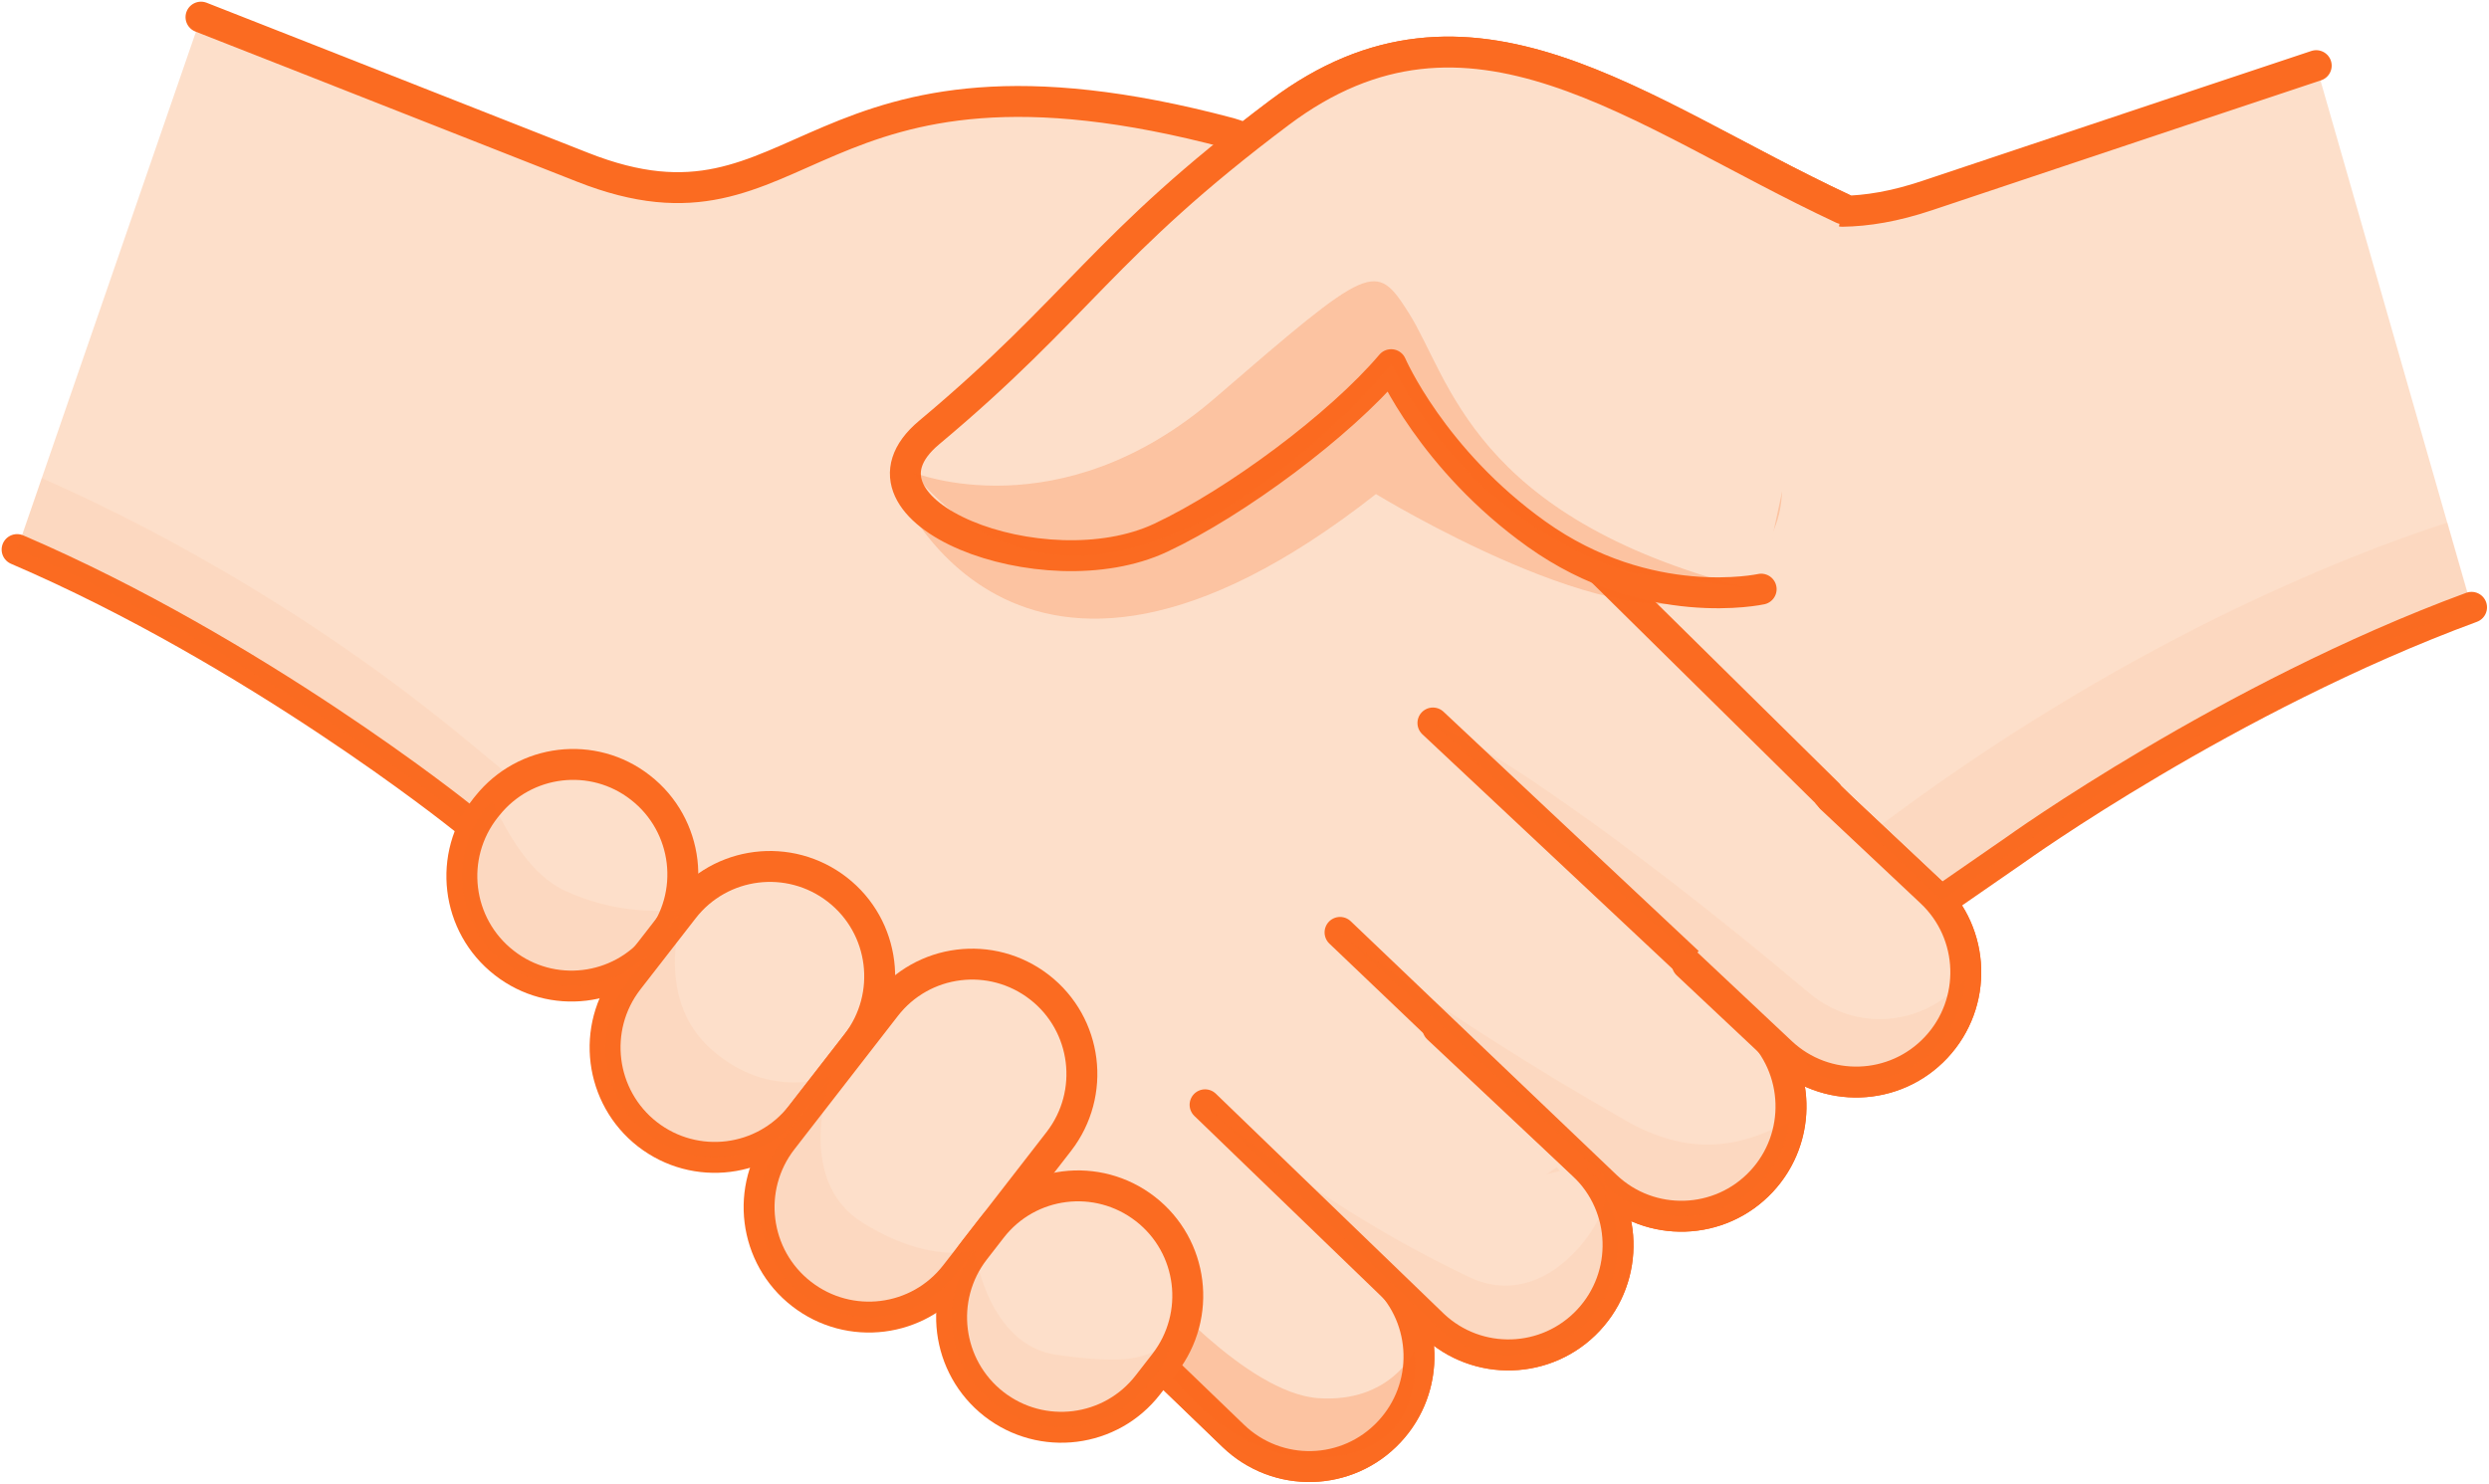
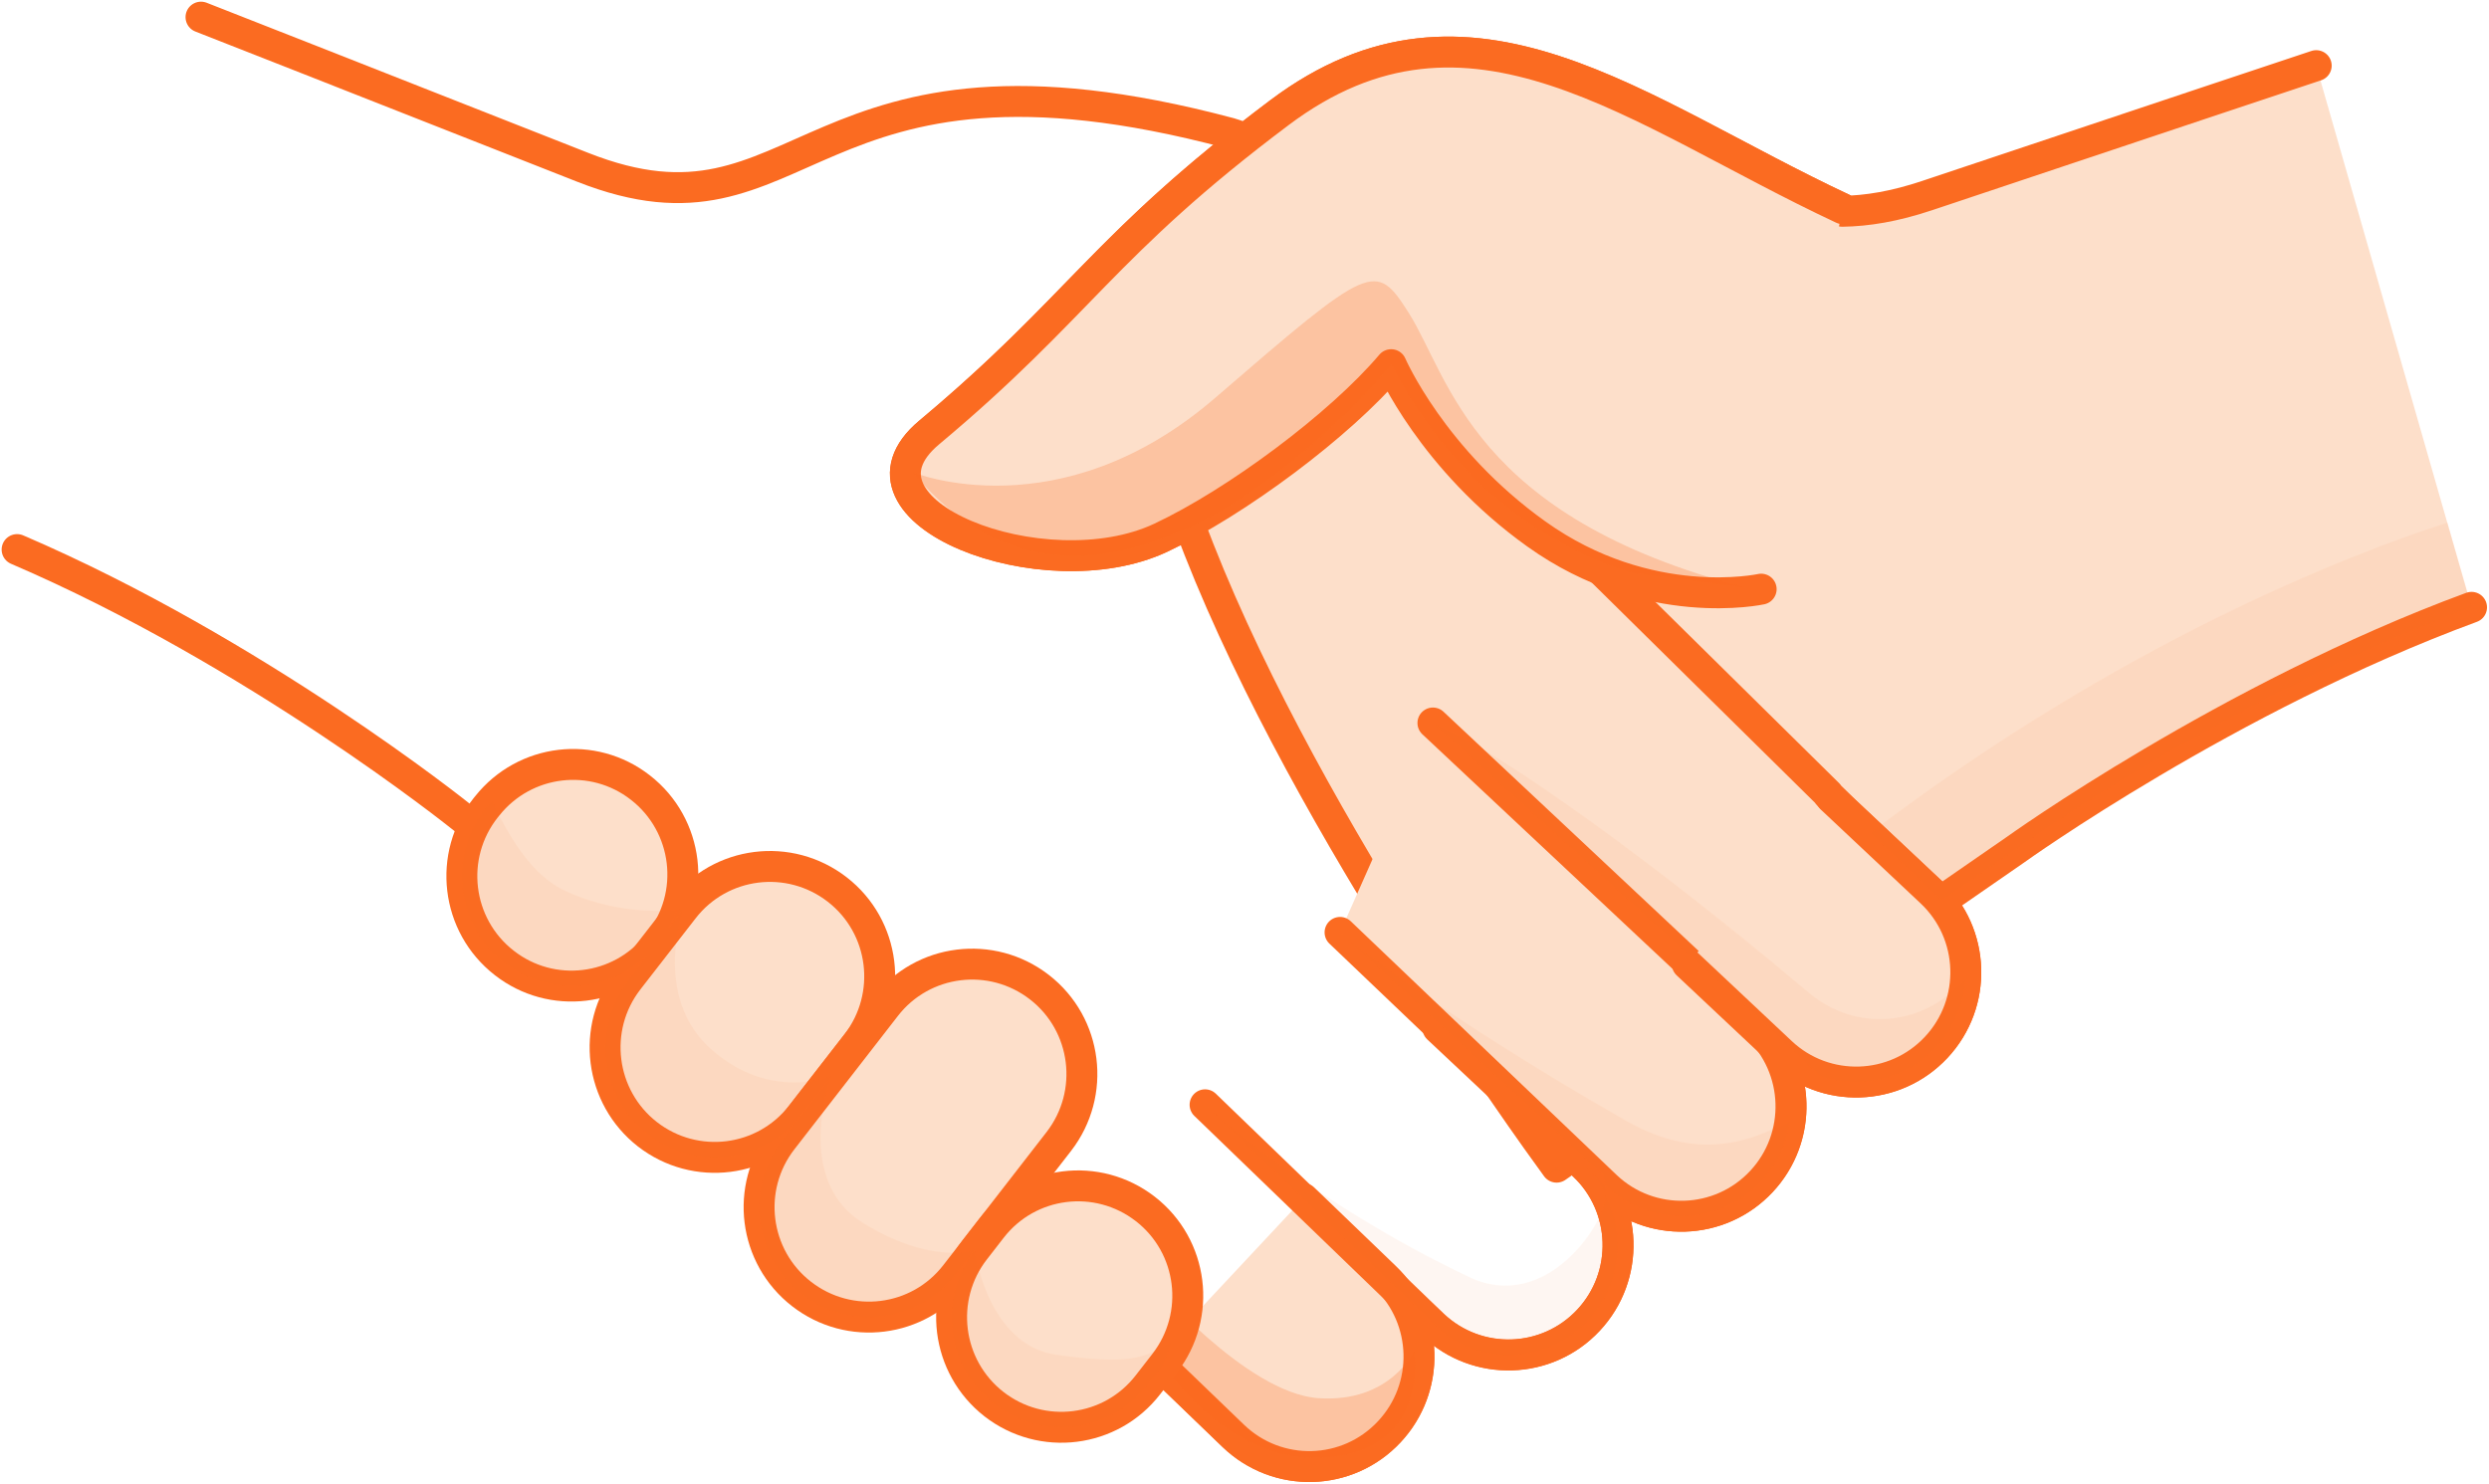
<svg xmlns="http://www.w3.org/2000/svg" width="161" height="96" viewBox="0 0 161 96" fill="none">
  <path d="M149.824 4.247C149.824 4.247 139.49 7.684 124.664 12.651C122.55 13.361 120.758 13.649 119.165 13.671L119.198 13.505C105.854 7.263 95.077 -1.974 82.751 7.296C82.021 7.85 81.324 8.382 80.66 8.904C78.536 10.567 76.798 12.064 75.272 13.45C69.916 18.34 67.216 22.032 60.102 27.986C53.994 33.098 67.537 38.342 75.083 34.794C75.67 34.517 76.278 34.206 76.909 33.852C83.537 51.858 98.85 73.003 100.687 75.52L110.368 68.823L130.362 54.985C130.362 54.985 144.126 45.095 159.871 39.296" fill="#FDDFCA" />
  <path d="M149.824 4.247C149.824 4.247 139.49 7.684 124.664 12.651C122.55 13.361 120.758 13.649 119.165 13.671L119.198 13.505C105.854 7.263 95.077 -1.974 82.751 7.296C82.021 7.85 81.324 8.382 80.66 8.904C78.536 10.567 76.798 12.064 75.272 13.45C69.916 18.34 67.216 22.032 60.102 27.986C53.994 33.098 67.537 38.342 75.083 34.794C75.67 34.517 76.278 34.206 76.909 33.852C83.537 51.858 98.85 73.003 100.687 75.52L110.368 68.823L130.362 54.985C130.362 54.985 144.126 45.095 159.871 39.296" stroke="#FB6B21" stroke-width="2" stroke-miterlimit="10" stroke-linecap="round" stroke-linejoin="round" />
-   <path d="M1.106 35.559C16.53 42.179 29.753 52.779 29.753 52.779L74.608 87.928L79.775 92.906C82.63 95.656 87.166 95.534 89.866 92.64C92.223 90.112 92.4 86.32 90.442 83.615L92.721 85.755C95.575 88.438 100.068 88.294 102.745 85.433C105.423 82.573 105.279 78.071 102.424 75.388L103.907 76.773C106.762 79.457 111.254 79.313 113.931 76.452C116.288 73.935 116.465 70.165 114.54 67.46L115.215 68.092C118.07 70.775 122.562 70.631 125.239 67.77C127.917 64.909 127.773 60.408 124.919 57.724L119.176 52.324L118.236 51.393L118.258 51.382L90.574 24.072L85.993 17.164C85.993 17.164 83.836 9.758 79.554 8.615C51.87 1.242 52.225 16.566 37.686 10.822C23.147 5.089 13.001 1.109 13.001 1.109" fill="#FDDFCA" />
  <path d="M1.106 35.559C16.53 42.179 29.753 52.779 29.753 52.779L74.608 87.928L79.775 92.906C82.63 95.656 87.166 95.534 89.866 92.64C92.223 90.112 92.4 86.32 90.442 83.615L92.721 85.755C95.575 88.438 100.068 88.294 102.745 85.433C105.423 82.573 105.279 78.071 102.424 75.388L103.907 76.773C106.762 79.457 111.254 79.313 113.931 76.452C116.288 73.935 116.465 70.165 114.54 67.46L115.215 68.092C118.07 70.775 122.562 70.631 125.239 67.77C127.917 64.909 127.773 60.408 124.919 57.724L119.176 52.324L118.236 51.393L118.258 51.382L90.574 24.072L85.993 17.164C85.993 17.164 83.836 9.758 79.554 8.615C51.87 1.242 52.225 16.566 37.686 10.822C23.147 5.089 13.001 1.109 13.001 1.109" stroke="#FB6B21" stroke-width="2" stroke-miterlimit="10" stroke-linecap="round" stroke-linejoin="round" />
-   <path opacity="0.24" d="M57.801 31.035C57.801 31.035 65.247 50.639 89.003 31.967C89.003 31.967 105.068 41.813 110.888 38.342C122.307 31.534 107.779 19.049 107.779 19.049L86.358 11.432L57.801 31.035Z" fill="#FB6B21" />
  <g opacity="0.24">
    <path opacity="0.24" d="M90.441 83.615L91.581 86.187C91.371 85.278 91.006 84.402 90.441 83.615Z" fill="#FB6B21" />
-     <path opacity="0.24" d="M80.782 88.283C74.73 82.838 46.161 61.217 30.483 48.144C19.352 38.864 8.221 33.353 2.7 30.936L1.106 35.559C16.53 42.179 29.753 52.779 29.753 52.779L74.608 87.928L79.775 92.906C82.63 95.656 87.166 95.534 89.866 92.64C91.548 90.844 92.09 88.416 91.581 86.187L90.442 83.615C90.442 83.615 86.834 93.727 80.782 88.283Z" fill="#FB6B21" />
  </g>
  <path d="M74.608 87.928L79.775 92.906C82.63 95.656 87.167 95.534 89.866 92.64C92.522 89.802 92.411 85.344 89.612 82.65L84.312 77.55" fill="#FDDFCA" />
  <path d="M74.608 87.928L79.775 92.906C82.63 95.656 87.167 95.534 89.866 92.64C92.522 89.802 92.411 85.344 89.612 82.65L84.312 77.55" stroke="#FB6B21" stroke-width="2" stroke-miterlimit="10" stroke-linecap="round" stroke-linejoin="round" />
-   <path d="M93.009 66.528L102.425 75.376C105.28 78.06 105.423 82.561 102.746 85.422C100.068 88.283 95.576 88.427 92.721 85.744L77.95 71.484" fill="#FDDFCA" />
  <path d="M93.009 66.528L102.425 75.376C105.28 78.06 105.423 82.561 102.746 85.422C100.068 88.283 95.576 88.427 92.721 85.744L77.95 71.484" stroke="#FB6B21" stroke-width="2" stroke-miterlimit="10" stroke-linecap="round" stroke-linejoin="round" />
  <path d="M92.688 46.78L113.611 66.406C116.465 69.089 116.609 73.591 113.932 76.452C111.254 79.312 106.762 79.457 103.907 76.773L86.68 60.33" fill="#FDDFCA" />
  <path d="M92.688 46.78L113.611 66.406C116.465 69.089 116.609 73.591 113.932 76.452C111.254 79.312 106.762 79.457 103.907 76.773L86.68 60.33" stroke="#FB6B21" stroke-width="2" stroke-miterlimit="10" stroke-linecap="round" stroke-linejoin="round" />
  <path d="M118.457 51.648L124.919 57.724C127.773 60.407 127.917 64.909 125.24 67.77C122.562 70.631 118.07 70.775 115.215 68.091L109.141 62.381" fill="#FDDFCA" />
  <path d="M118.457 51.648L124.919 57.724C127.773 60.407 127.917 64.909 125.24 67.77C122.562 70.631 118.07 70.775 115.215 68.091L109.141 62.381" stroke="#FB6B21" stroke-width="2" stroke-miterlimit="10" stroke-linecap="round" stroke-linejoin="round" />
  <path opacity="0.24" d="M74.409 82.85C74.409 82.85 80.605 90.145 85.275 90.467C89.944 90.789 91.471 87.418 91.471 87.418C91.471 87.418 92.555 93.627 86.038 94.281C79.521 94.936 75.25 88.316 75.25 88.316L74.409 82.85Z" fill="#FB6B21" />
  <path d="M119.198 13.505C105.854 7.263 95.077 -1.974 82.751 7.296C71.31 15.889 69.872 19.814 60.102 27.986C53.994 33.098 67.537 38.342 75.083 34.794C79.974 32.499 86.69 27.487 89.987 23.595C89.987 23.595 92.632 29.738 99.392 34.561C106.628 39.728 113.92 38.12 113.92 38.12" fill="#FDDFCA" />
  <path d="M119.198 13.505C105.854 7.263 95.077 -1.974 82.751 7.296C71.31 15.889 69.872 19.814 60.102 27.986C53.994 33.098 67.537 38.342 75.083 34.794C79.974 32.499 86.69 27.487 89.987 23.595C89.987 23.595 92.632 29.738 99.392 34.561C106.628 39.728 113.92 38.12 113.92 38.12" stroke="#FB6B21" stroke-width="2" stroke-miterlimit="10" stroke-linecap="round" stroke-linejoin="round" />
  <path d="M31.423 52.258L31.523 52.136C33.946 49.098 38.361 48.566 41.426 50.961C44.546 53.389 45.088 57.913 42.621 61.006L42.521 61.128C40.098 64.166 35.683 64.699 32.618 62.304C29.498 59.875 28.956 55.362 31.423 52.258Z" fill="#FDDFCA" stroke="#FB6B21" stroke-width="2" stroke-miterlimit="10" stroke-linecap="round" stroke-linejoin="round" />
  <path d="M40.629 63.412L44.202 58.811C46.603 55.706 51.062 55.152 54.16 57.558C57.258 59.964 57.812 64.433 55.411 67.537L51.837 72.139C49.436 75.243 44.977 75.798 41.879 73.392C38.792 70.986 38.227 66.517 40.629 63.412Z" fill="#FDDFCA" stroke="#FB6B21" stroke-width="2" stroke-miterlimit="10" stroke-linecap="round" stroke-linejoin="round" />
  <path d="M50.599 73.746L57.282 65.131C59.682 62.026 64.141 61.472 67.24 63.878C70.338 66.284 70.891 70.753 68.49 73.857L61.807 82.473C59.406 85.577 54.947 86.132 51.849 83.726C48.751 81.32 48.186 76.851 50.599 73.746Z" fill="#FDDFCA" stroke="#FB6B21" stroke-width="2" stroke-miterlimit="10" stroke-linecap="round" stroke-linejoin="round" />
  <path d="M63.046 80.876L64.13 79.479C66.531 76.374 70.99 75.82 74.088 78.226C77.186 80.632 77.74 85.1 75.339 88.205L74.254 89.602C71.853 92.707 67.394 93.261 64.296 90.855C61.198 88.438 60.645 83.969 63.046 80.876Z" fill="#FDDFCA" stroke="#FB6B21" stroke-width="2" stroke-miterlimit="10" stroke-linecap="round" stroke-linejoin="round" />
  <path opacity="0.24" d="M59.052 30.559C59.052 30.559 68.523 34.45 78.614 25.735C88.705 17.02 88.981 16.876 91.117 20.236C93.794 24.46 95.233 33.43 112.925 38.021L105.788 37.09C105.788 37.09 95.819 34.961 90.01 23.573C89.999 23.584 71.776 45.96 59.052 30.559Z" fill="#FB6B21" />
  <g opacity="0.24">
    <path opacity="0.24" d="M103.885 77.328C103.885 77.106 103.863 76.895 103.841 76.707L102.436 75.388C103.033 75.953 103.52 76.618 103.885 77.328Z" fill="#FB6B21" />
    <path opacity="0.24" d="M95.033 82.628C84.787 77.771 77.939 71.484 77.939 71.484L93.573 86.442C96.416 88.382 100.311 88.028 102.734 85.433C104.836 83.182 105.19 79.922 103.863 77.328C103.918 79.013 100.068 85.023 95.033 82.628Z" fill="#FB6B21" />
    <path opacity="0.24" d="M105.102 72.471C92.345 65.175 86.68 60.33 86.68 60.33L102.104 74.545L103.708 76.053C103.752 76.219 103.797 76.441 103.83 76.707L103.907 76.773C104.095 76.951 104.283 77.106 104.483 77.261C104.914 77.594 105.379 77.86 105.866 78.071C108.554 79.279 111.807 78.725 113.932 76.452C114.983 75.332 115.569 73.968 115.757 72.56C115.636 72.615 115.514 72.671 115.392 72.726C112.416 74.223 109.285 74.866 105.102 72.471Z" fill="#FB6B21" />
    <path opacity="0.24" d="M117.007 64.233C104.715 53.888 95.819 48.022 92.688 46.78L114.142 66.218L117.693 69.611C120.271 70.52 123.248 69.899 125.239 67.77C126.412 66.517 127.043 64.942 127.142 63.346C126.91 63.545 126.667 63.767 126.412 64.011C124.244 66.151 120.161 66.894 117.007 64.233Z" fill="#FB6B21" />
    <path opacity="0.24" d="M100.897 75.775C100.897 75.775 100.83 75.676 100.709 75.52L100.045 75.975L100.897 75.775Z" fill="#FB6B21" />
    <path opacity="0.24" d="M97.246 50.074L94.9 47.834C94.9 47.834 95.786 48.71 97.246 50.074Z" fill="#FB6B21" />
    <path opacity="0.24" d="M158.322 33.807C151.761 35.936 137.145 41.613 120.979 53.899L125.604 58.279L130.384 54.974C130.384 54.974 144.149 45.084 159.893 39.285L158.322 33.807Z" fill="#FB6B21" />
  </g>
  <g opacity="0.24">
    <path opacity="0.24" d="M44.203 58.811C44.203 58.811 44.048 58.844 43.772 58.866C43.639 59.254 43.473 59.642 43.263 60.019L44.203 58.811Z" fill="#FB6B21" />
    <path opacity="0.24" d="M31.423 52.258C28.956 55.351 29.498 59.875 32.618 62.304C35.418 64.488 39.346 64.233 41.846 61.849L40.64 63.412C38.239 66.517 38.792 70.986 41.89 73.392C44.988 75.798 49.447 75.243 51.848 72.139L53.752 69.688C53.774 69.633 53.785 69.611 53.785 69.611C53.785 69.611 49.901 71.318 46.017 67.903C42.134 64.477 44.214 58.811 44.214 58.811L43.273 60.019C43.484 59.642 43.65 59.266 43.782 58.866C42.709 58.977 39.755 59.121 36.546 57.636C34.4 56.649 32.84 54.032 31.833 51.803C31.733 51.914 31.634 52.025 31.534 52.136L31.423 52.258Z" fill="#FB6B21" />
    <path opacity="0.24" d="M55.787 79.102C51.571 76.485 53.474 70.464 53.74 69.699L50.598 73.757C48.197 76.862 48.75 81.331 51.848 83.737C54.946 86.143 59.405 85.588 61.806 82.484L63.045 80.876C63.045 80.876 60.29 81.896 55.787 79.102Z" fill="#FB6B21" />
    <path opacity="0.24" d="M68.357 87.662C63.854 87.041 63.046 80.876 63.046 80.876C60.645 83.981 61.198 88.449 64.296 90.855C67.394 93.261 71.853 92.707 74.254 89.602L75.25 88.316L75.814 86.719C74.099 87.972 72.86 88.283 68.357 87.662Z" fill="#FB6B21" />
-     <path opacity="0.24" d="M63.046 80.876L64.13 79.479H64.119L63.046 80.876Z" fill="#FB6B21" />
  </g>
</svg>